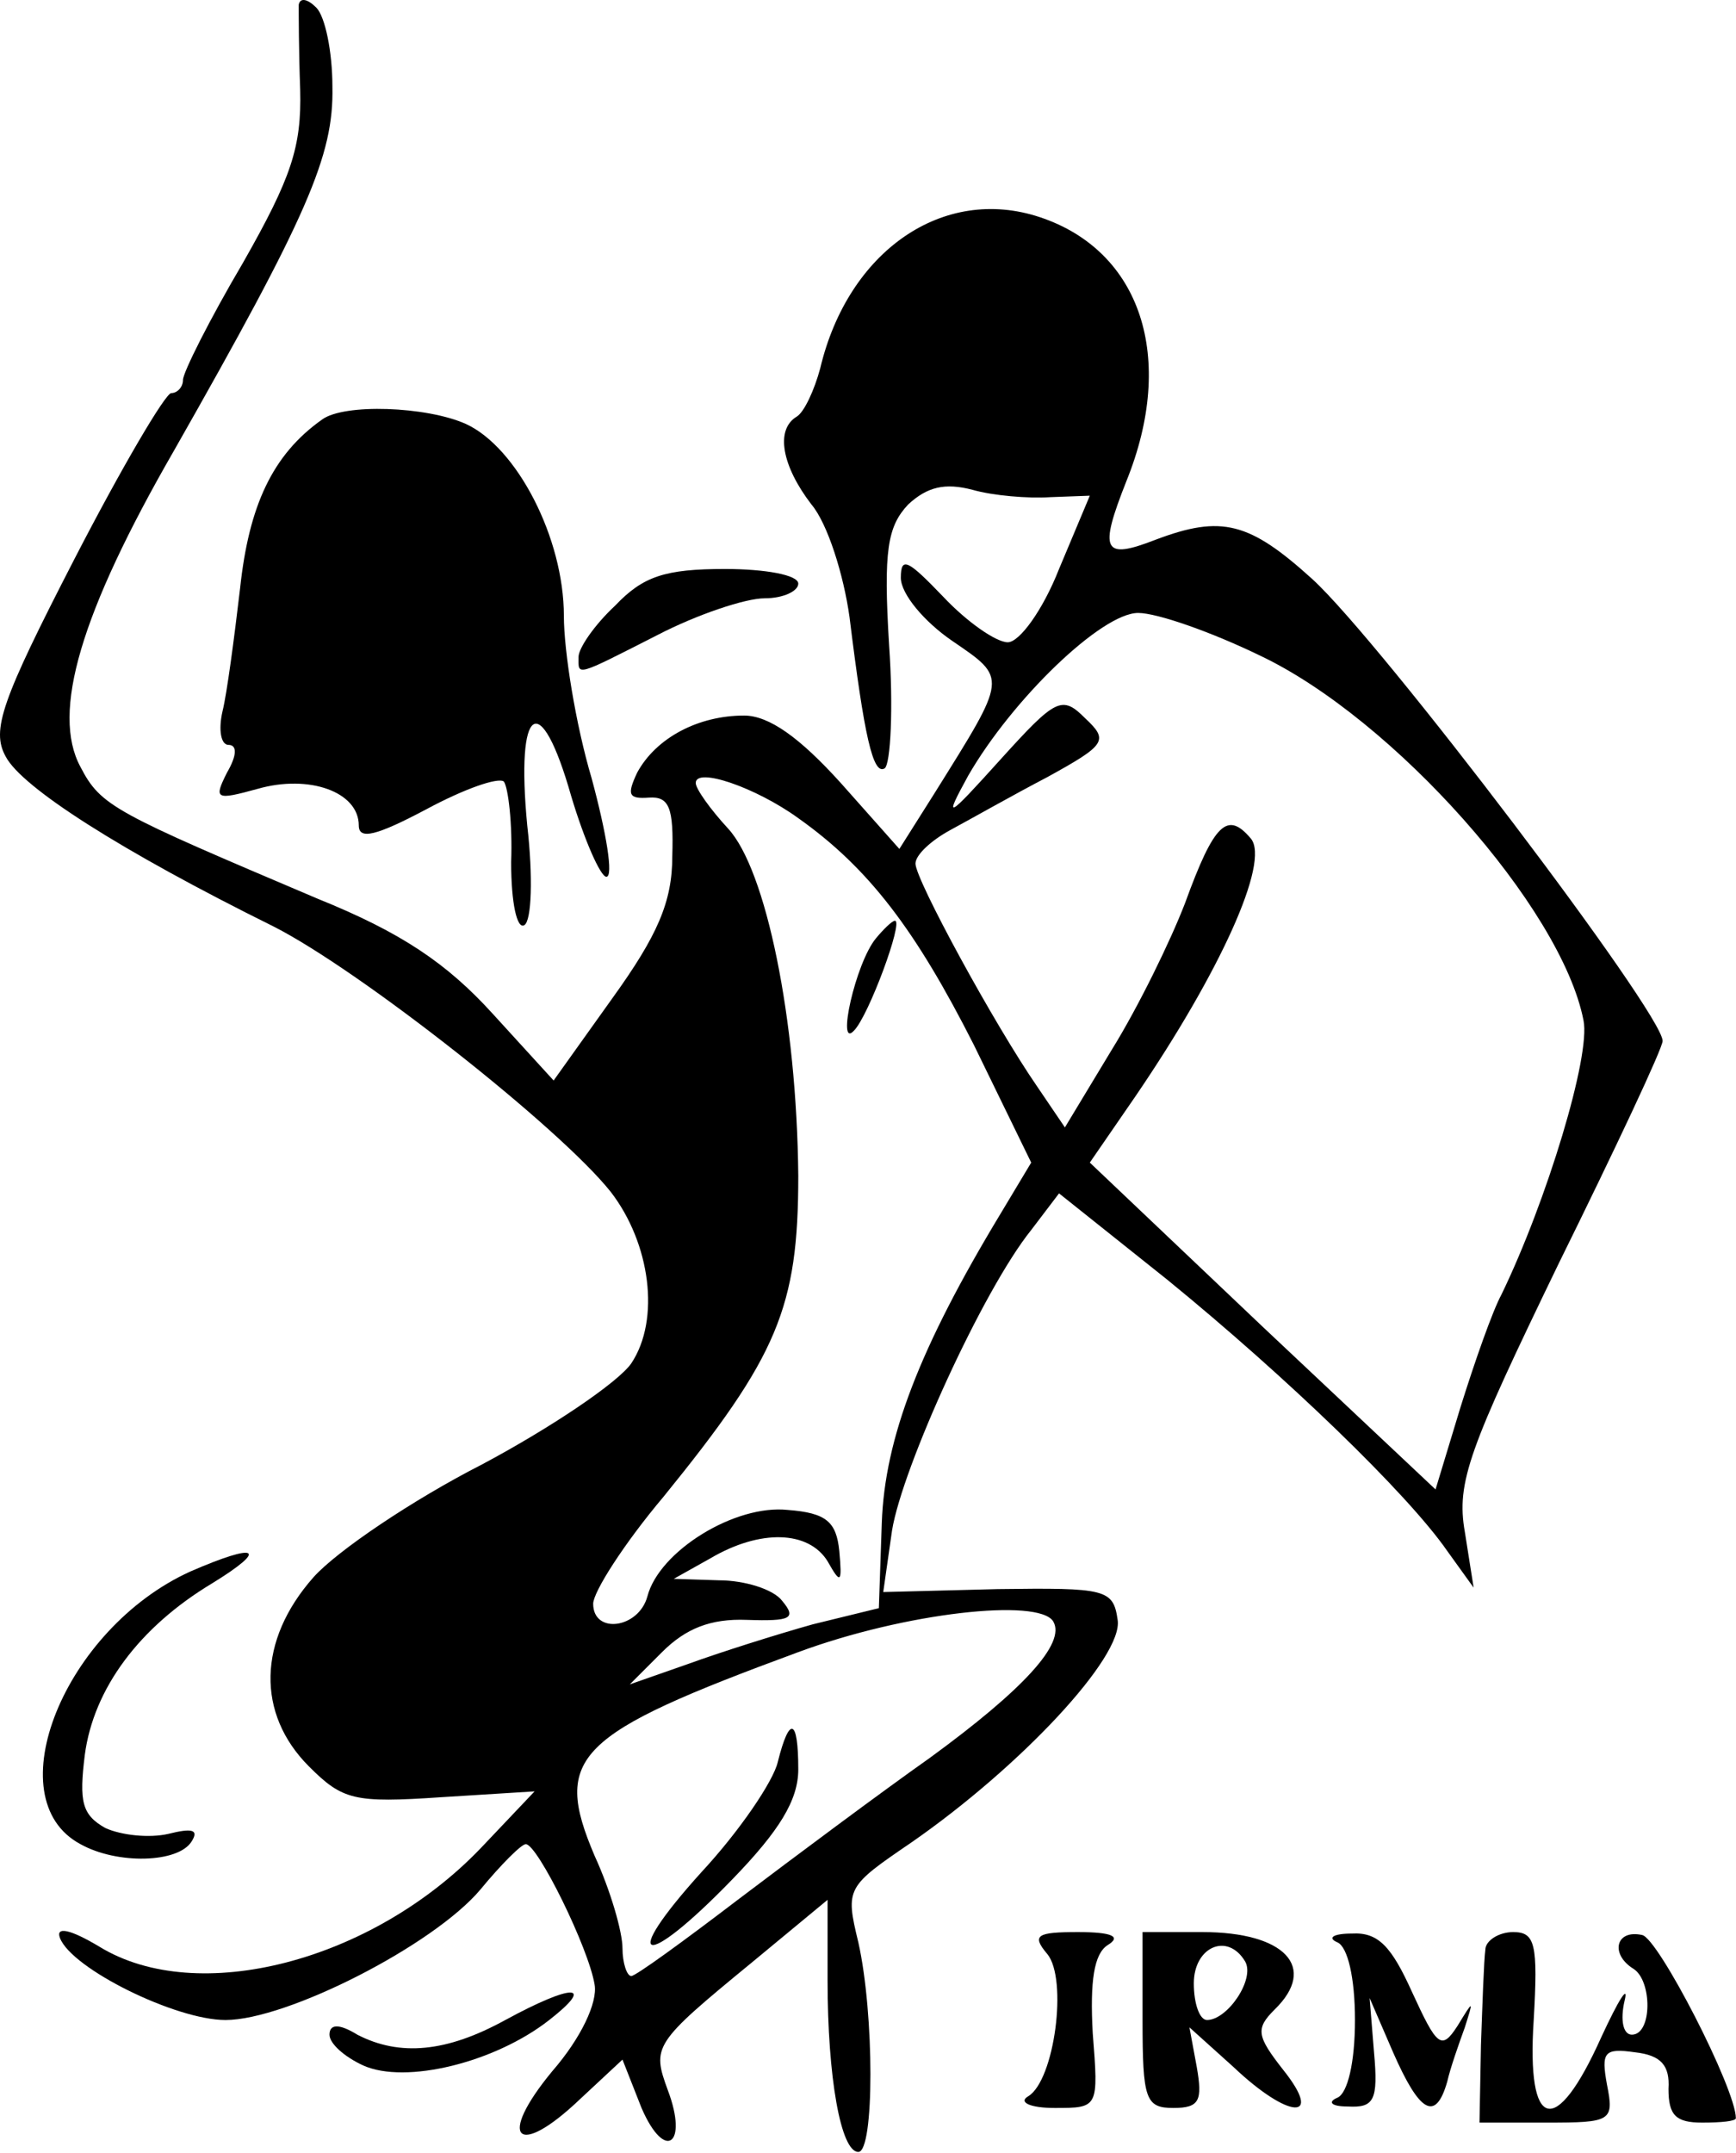
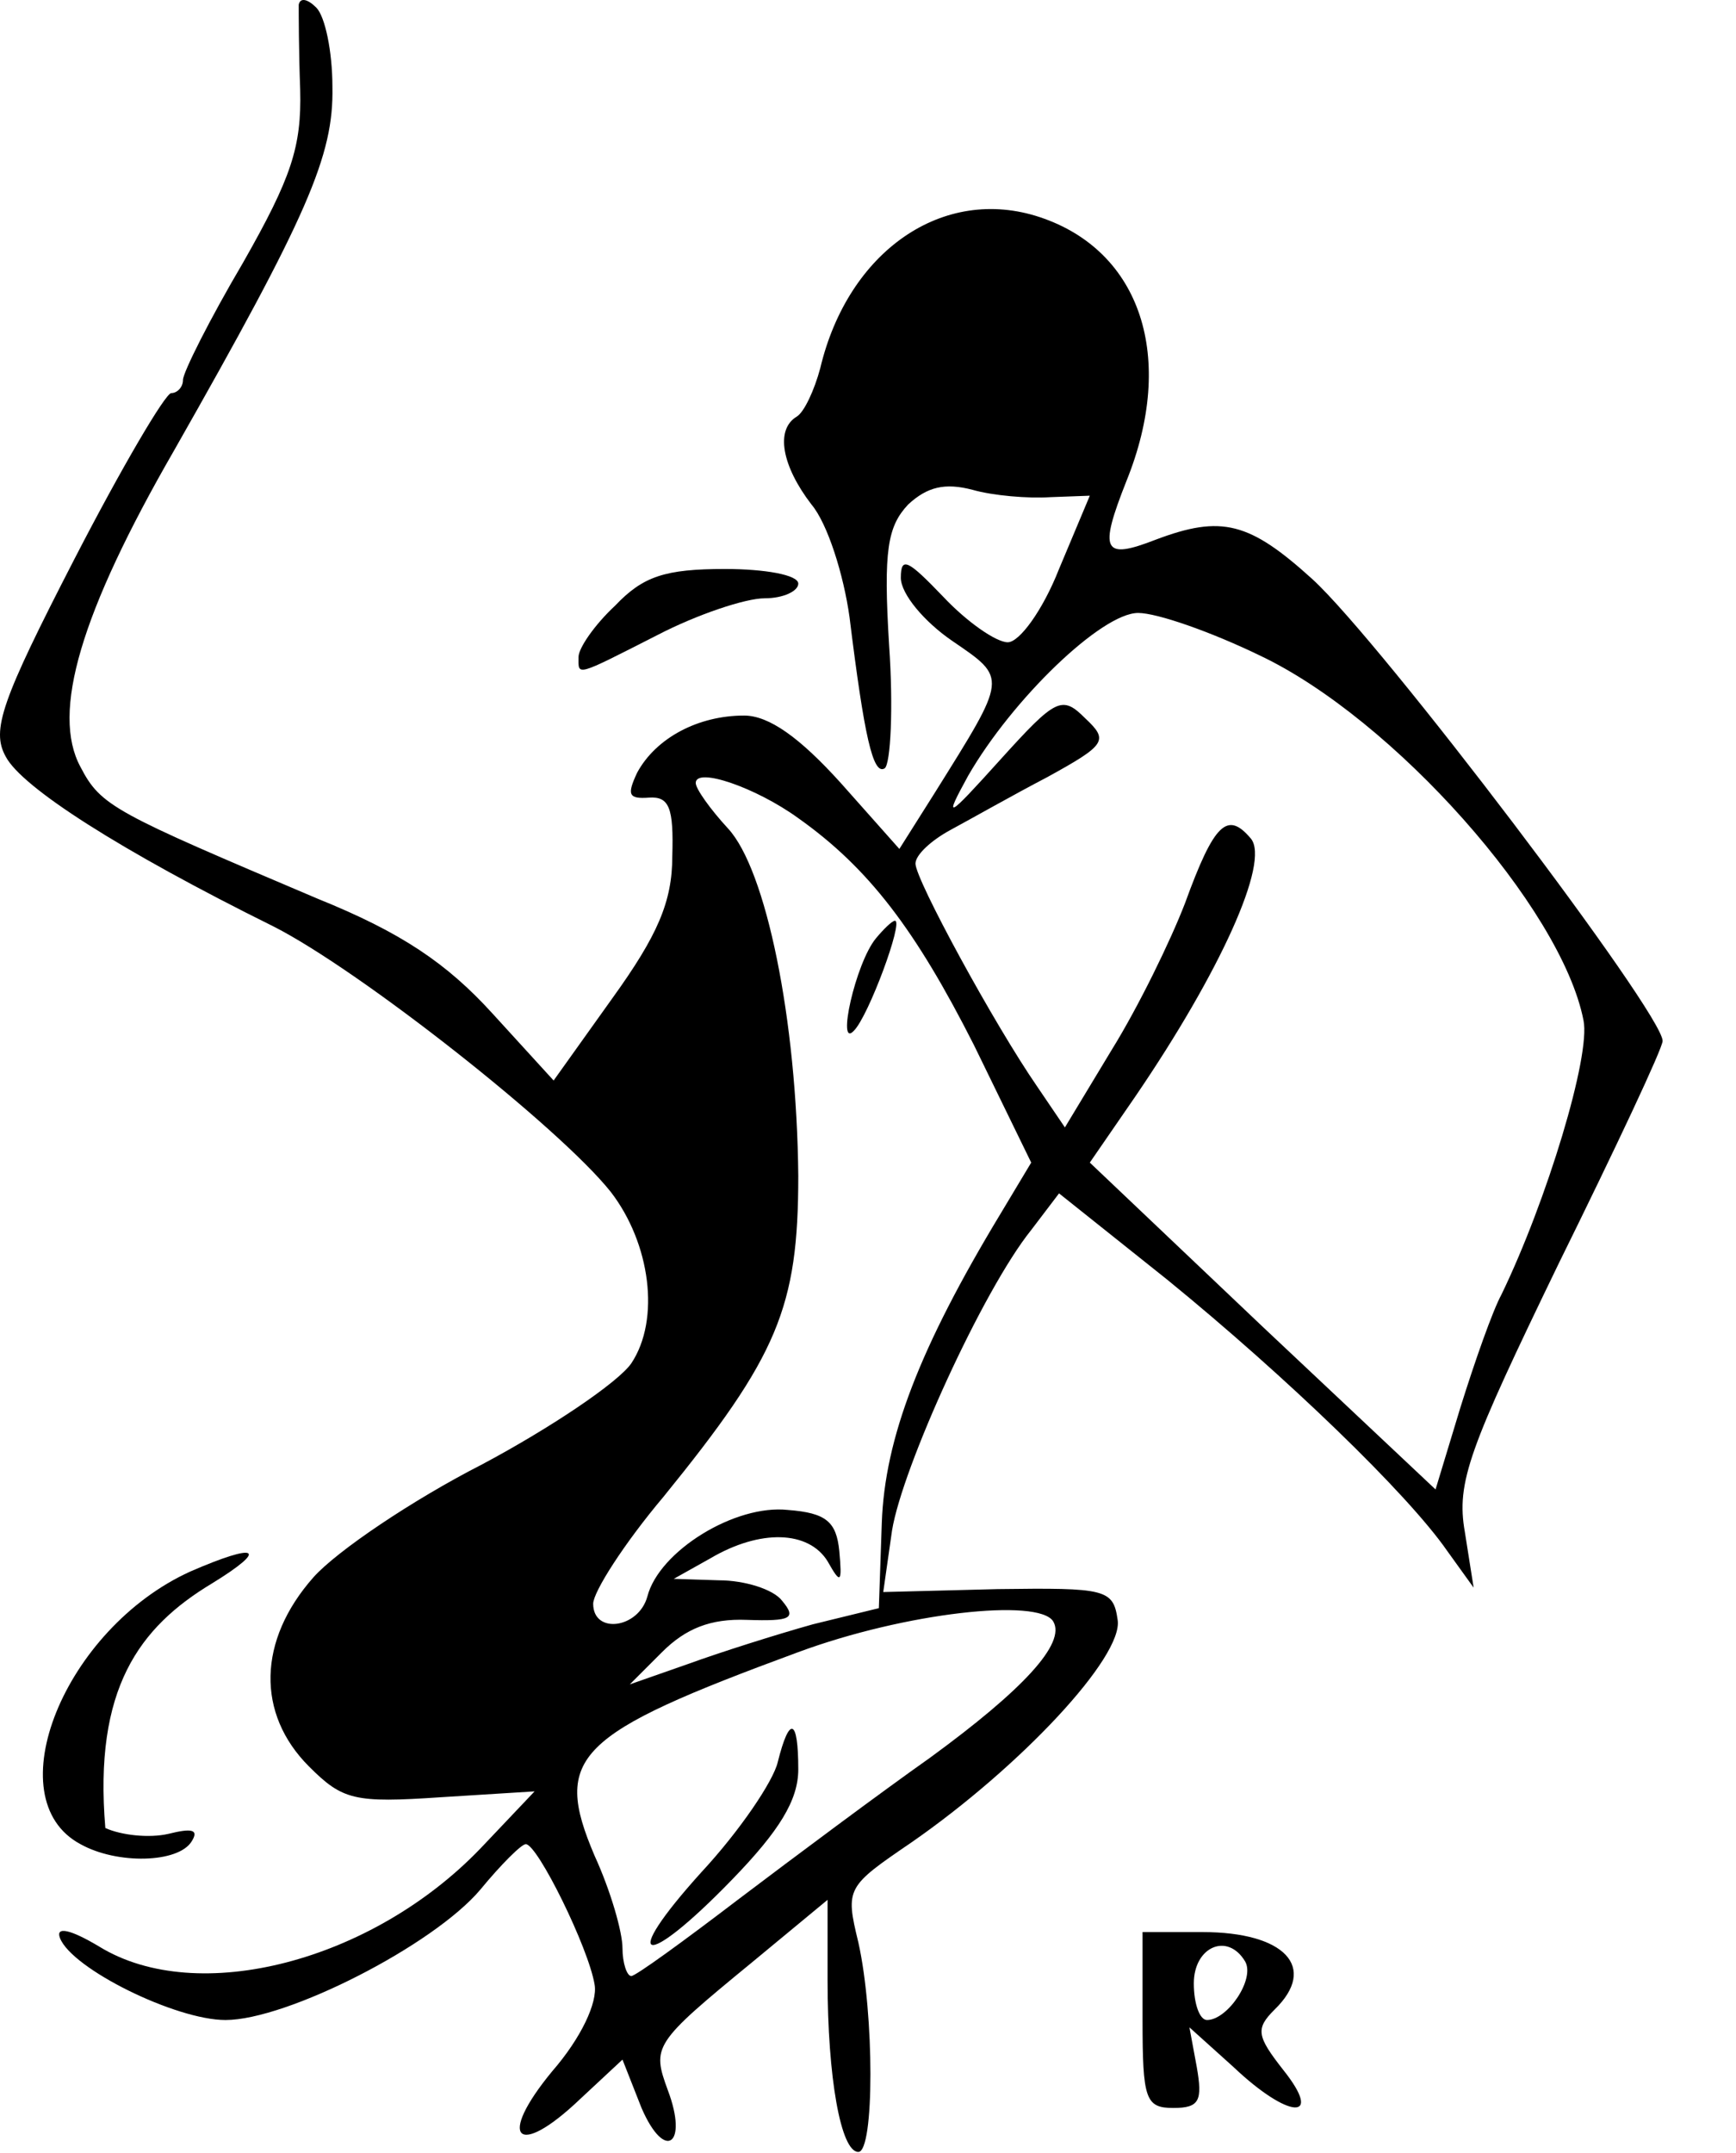
<svg xmlns="http://www.w3.org/2000/svg" width="1185" height="1469" viewBox="0 0 1185 1469" fill="none">
  <path d="M203.907 3.201C203.907 9.201 203.907 34.201 204.907 61.201C205.907 100.201 198.907 121.201 165.907 179.201C142.907 218.201 124.907 254.201 124.907 259.201C124.907 264.201 120.907 268.201 116.907 268.201C112.907 268.201 82.907 319.201 50.907 381.201C0.907 478.201 -6.093 498.201 3.907 516.201C14.907 537.201 81.907 580.201 186.907 632.201C245.907 662.201 381.907 769.201 416.907 813.201C443.907 848.201 450.907 900.201 430.907 930.201C421.907 943.201 375.907 974.201 328.907 999.201C281.907 1023.2 229.907 1058.2 213.907 1076.2C175.907 1119.2 174.907 1169.2 210.907 1205.2C233.907 1228.2 241.907 1230.2 300.907 1226.2L364.907 1222.2L327.907 1261.2C253.907 1338.2 134.907 1369.2 67.907 1328.2C47.907 1316.2 37.907 1314.2 40.907 1322.2C48.907 1343.2 119.907 1378.2 153.907 1378.2C195.907 1378.2 295.907 1327.2 327.907 1289.2C341.907 1272.2 355.907 1258.2 358.907 1258.2C366.907 1258.2 401.907 1329.2 405.907 1354.2C407.907 1366.2 396.907 1390.2 376.907 1413.2C338.907 1459.2 352.907 1473.2 395.907 1432.2L424.907 1405.2L437.907 1438.2C453.907 1475.2 469.907 1463.2 455.907 1426.2C444.907 1396.2 445.907 1394.2 512.907 1339.2L564.907 1296.2V1351.2C564.907 1417.2 573.907 1468.2 585.907 1468.2C596.907 1468.2 596.907 1374.2 585.907 1325.2C576.907 1288.2 577.907 1287.2 621.907 1257.2C696.907 1205.2 766.907 1130.2 762.907 1105.2C759.907 1084.2 754.907 1083.2 680.907 1084.2L602.907 1086.2L608.907 1044.2C615.907 1001.2 670.907 880.201 703.907 839.201L722.907 814.201L796.907 873.201C877.907 939.201 960.907 1019.2 987.907 1058.2L1005.91 1083.2L999.907 1045.2C993.907 1011.2 1002.91 988.201 1063.91 862.201C1102.91 783.201 1134.91 715.201 1134.91 710.201C1134.91 691.201 942.907 438.201 895.907 395.201C852.907 356.201 833.907 351.201 788.907 368.201C752.907 382.201 749.907 376.201 768.907 328.201C802.907 244.201 778.907 171.201 709.907 148.201C643.907 126.201 578.907 171.201 559.907 251.201C555.907 266.201 548.907 281.201 543.907 284.201C528.907 293.201 533.907 318.201 553.907 344.201C564.907 357.201 575.907 392.201 579.907 421.201C589.907 502.201 595.907 529.201 603.907 524.201C607.907 521.201 609.907 483.201 606.907 440.201C602.907 375.201 605.907 359.201 619.907 344.201C632.907 332.201 644.907 329.201 663.907 334.201C677.907 338.201 701.907 340.201 716.907 339.201L743.907 338.201L722.907 388.201C711.907 416.201 695.907 438.201 687.907 438.201C679.907 438.201 659.907 424.201 643.907 407.201C619.907 382.201 614.907 379.201 614.907 394.201C614.907 405.201 630.907 424.201 649.907 437.201C687.907 463.201 687.907 461.201 637.907 541.201L613.907 579.201L573.907 534.201C545.907 503.201 524.907 488.201 507.907 488.201C476.907 488.201 447.907 503.201 434.907 527.201C427.907 542.201 428.907 545.201 442.907 544.201C456.907 543.201 459.907 551.201 458.907 584.201C458.907 615.201 448.907 638.201 417.907 681.201L377.907 737.201L335.907 691.201C304.907 657.201 273.907 636.201 216.907 613.201C77.907 554.201 68.907 550.201 54.907 523.201C34.907 486.201 54.907 418.201 118.907 307.201C209.907 147.201 227.907 106.201 226.907 59.201C226.907 35.201 221.907 11.201 215.907 5.201C209.907 -0.799 204.907 -1.799 203.907 3.201ZM859.907 447.201C950.907 490.201 1065.91 619.201 1080.91 696.201C1085.91 720.201 1055.91 819.201 1024.91 883.201C1018.91 894.201 1006.91 928.201 996.907 960.201L979.907 1016.2L861.907 905.201L743.907 793.201L774.907 748.201C832.907 663.201 866.907 588.201 853.907 572.201C837.907 553.201 828.907 561.201 808.907 616.201C798.907 642.201 776.907 687.201 758.907 716.201L726.907 769.201L707.907 741.201C678.907 699.201 624.907 600.201 624.907 589.201C624.907 583.201 635.907 573.201 648.907 566.201C661.907 559.201 691.907 542.201 714.907 530.201C754.907 508.201 756.907 505.201 740.907 490.201C724.907 474.201 720.907 476.201 682.907 518.201C645.907 559.201 643.907 560.201 660.907 529.201C690.907 477.201 751.907 418.201 776.907 418.201C789.907 418.201 826.907 431.201 859.907 447.201ZM544.907 558.201C592.907 592.201 624.907 634.201 664.907 713.201L703.907 793.201L682.907 828.201C627.907 919.201 603.907 981.201 601.907 1039.2L599.907 1097.2L554.907 1108.2C529.907 1115.2 491.907 1127.2 469.907 1135.2L429.907 1149.2L451.907 1127.2C467.907 1111.2 484.907 1104.2 509.907 1105.2C539.907 1106.2 543.907 1104.2 533.907 1092.2C527.907 1084.2 507.907 1078.2 490.907 1078.2L459.907 1077.2L484.907 1063.2C518.907 1043.2 551.907 1044.2 564.907 1065.2C573.907 1081.2 574.907 1080.2 572.907 1058.2C570.907 1038.2 563.907 1032.2 537.907 1030.2C501.907 1026.2 449.907 1058.2 441.907 1089.2C435.907 1111.2 404.907 1115.2 404.907 1094.2C404.907 1086.2 425.907 1053.2 452.907 1021.2C530.907 925.201 544.907 892.201 544.907 802.201C543.907 695.201 522.907 593.201 496.907 565.201C484.907 552.201 474.907 538.201 474.907 534.201C474.907 523.201 515.907 537.201 544.907 558.201ZM718.907 1106.2C727.907 1121.2 697.907 1153.2 634.907 1199.2C600.907 1223.2 541.907 1267.2 504.907 1295.2C466.907 1324.2 433.907 1348.2 430.907 1348.2C427.907 1348.2 424.907 1339.2 424.907 1329.2C424.907 1318.2 416.907 1290.2 405.907 1266.2C376.907 1198.2 392.907 1183.2 544.907 1127.2C617.907 1100.2 708.907 1090.2 718.907 1106.2Z" fill="black" />
  <path d="M597.907 640.201C583.907 657.201 570.907 716.201 582.907 703.201C592.907 693.201 616.907 628.201 610.907 628.201C608.907 628.201 602.907 634.201 597.907 640.201Z" fill="black" />
  <path d="M530.906 1202.2C527.906 1215.2 504.906 1249.2 478.906 1277.2C421.906 1340.2 438.906 1345.2 499.906 1282.2C531.906 1249.2 544.906 1228.2 544.906 1207.2C544.906 1172.2 538.906 1170.2 530.906 1202.2Z" fill="black" />
-   <path d="M219.907 286.201C185.907 310.201 169.907 345.201 163.907 401.201C159.907 435.201 154.907 473.201 151.907 485.201C148.907 498.201 150.907 508.201 155.907 508.201C161.907 508.201 161.907 515.201 154.907 527.201C145.907 545.201 146.907 546.201 175.907 538.201C210.907 528.201 244.907 540.201 244.907 563.201C244.907 573.201 256.907 570.201 290.907 552.201C316.907 538.201 339.907 530.201 343.907 533.201C346.907 537.201 349.907 562.201 348.907 588.201C348.907 616.201 352.907 634.201 357.907 631.201C362.907 628.201 363.907 598.201 359.907 563.201C351.907 480.201 368.907 469.201 389.907 543.201C398.907 573.201 409.907 598.201 413.907 598.201C418.907 598.201 413.907 568.201 403.907 531.201C392.907 494.201 384.907 444.201 384.907 420.201C384.907 367.201 352.907 305.201 317.907 289.201C290.907 277.201 234.907 275.201 219.907 286.201Z" fill="black" />
  <path d="M419.907 413.201C405.907 426.201 394.907 442.201 394.907 448.201C394.907 461.201 391.907 462.201 448.907 433.201C475.907 419.201 508.907 408.201 521.907 408.201C534.907 408.201 544.907 403.201 544.907 398.201C544.907 392.201 521.907 388.201 494.907 388.201C453.907 388.201 438.907 393.201 419.907 413.201Z" fill="black" />
-   <path d="M129.906 1072.2C43.906 1111.2 -3.094 1227.2 54.906 1258.2C79.906 1272.2 121.906 1271.2 130.906 1256.2C135.906 1248.2 130.906 1247.2 114.906 1251.2C101.906 1254.2 82.906 1252.2 71.906 1247.2C55.906 1238.2 53.906 1229.2 57.906 1197.2C63.906 1152.2 94.906 1110.2 144.906 1080.2C183.906 1056.2 175.906 1052.2 129.906 1072.2Z" fill="black" />
-   <path d="M714.907 1333.2C728.907 1350.2 719.907 1419.2 701.907 1430.2C694.907 1434.2 702.907 1438.2 719.907 1438.2C749.907 1438.2 749.907 1438.2 745.907 1387.2C743.907 1351.2 746.907 1333.2 755.907 1327.2C765.907 1321.2 758.907 1318.2 735.907 1318.2C707.907 1318.2 703.907 1320.2 714.907 1333.2Z" fill="black" />
+   <path d="M129.906 1072.2C43.906 1111.2 -3.094 1227.2 54.906 1258.2C79.906 1272.2 121.906 1271.2 130.906 1256.2C135.906 1248.2 130.906 1247.2 114.906 1251.2C101.906 1254.2 82.906 1252.2 71.906 1247.2C63.906 1152.2 94.906 1110.2 144.906 1080.2C183.906 1056.2 175.906 1052.2 129.906 1072.2Z" fill="black" />
  <path d="M779.907 1378.2C779.907 1432.2 781.907 1438.2 800.907 1438.2C818.907 1438.2 820.907 1433.2 816.907 1410.2L811.907 1383.2L841.907 1410.2C879.907 1446.2 903.907 1447.2 875.907 1412.2C857.907 1389.2 856.907 1384.2 869.907 1371.2C899.907 1342.2 876.907 1318.2 820.907 1318.2H779.907V1378.2ZM849.907 1338.2C856.907 1350.2 837.907 1378.2 823.907 1378.2C818.907 1378.2 814.907 1367.2 814.907 1353.2C814.907 1328.2 837.907 1318.2 849.907 1338.2Z" fill="black" />
-   <path d="M912.907 1325.2C919.907 1328.2 924.907 1349.2 924.907 1378.2C924.907 1407.2 919.907 1428.2 912.907 1431.2C905.907 1434.2 908.907 1437.2 919.907 1437.2C937.907 1438.2 940.907 1433.2 937.907 1400.2L934.907 1363.2L950.907 1400.2C968.907 1441.2 979.907 1448.2 987.907 1420.2C989.907 1411.2 995.907 1394.2 999.907 1383.2C1005.91 1364.2 1005.91 1364.2 994.907 1382.2C983.907 1399.2 980.907 1396.2 963.907 1359.2C949.907 1328.2 940.907 1318.2 922.907 1319.2C909.907 1319.2 905.907 1322.2 912.907 1325.2Z" fill="black" />
-   <path d="M1013.91 1330.2C1012.91 1337.2 1011.91 1367.2 1010.91 1395.2L1009.91 1448.2H1055.91C1099.91 1448.2 1101.91 1447.2 1096.91 1422.2C1092.91 1400.2 1094.91 1397.2 1115.91 1400.2C1133.91 1402.2 1139.91 1409.2 1138.91 1425.2C1138.91 1443.2 1143.91 1448.2 1161.91 1448.2C1174.91 1448.2 1184.91 1447.2 1184.91 1445.2C1184.91 1425.2 1131.91 1322.2 1120.91 1320.2C1102.91 1316.2 1098.91 1333.2 1114.91 1343.2C1127.91 1351.2 1127.91 1388.2 1113.91 1388.2C1107.91 1388.2 1105.91 1378.2 1108.91 1365.2C1111.91 1353.2 1104.91 1364.2 1092.91 1390.2C1061.91 1459.2 1041.91 1454.2 1046.91 1378.2C1049.91 1326.2 1047.91 1318.2 1032.91 1318.2C1022.91 1318.2 1013.91 1324.2 1013.91 1330.2Z" fill="black" />
-   <path d="M344.907 1378.2C304.907 1400.2 272.907 1403.2 243.907 1388.2C230.907 1380.2 224.907 1381.2 224.907 1388.2C224.907 1394.2 234.907 1403.2 247.907 1409.2C276.907 1422.2 337.907 1407.2 374.907 1378.2C406.907 1353.2 390.907 1353.2 344.907 1378.2Z" fill="black" />
</svg>